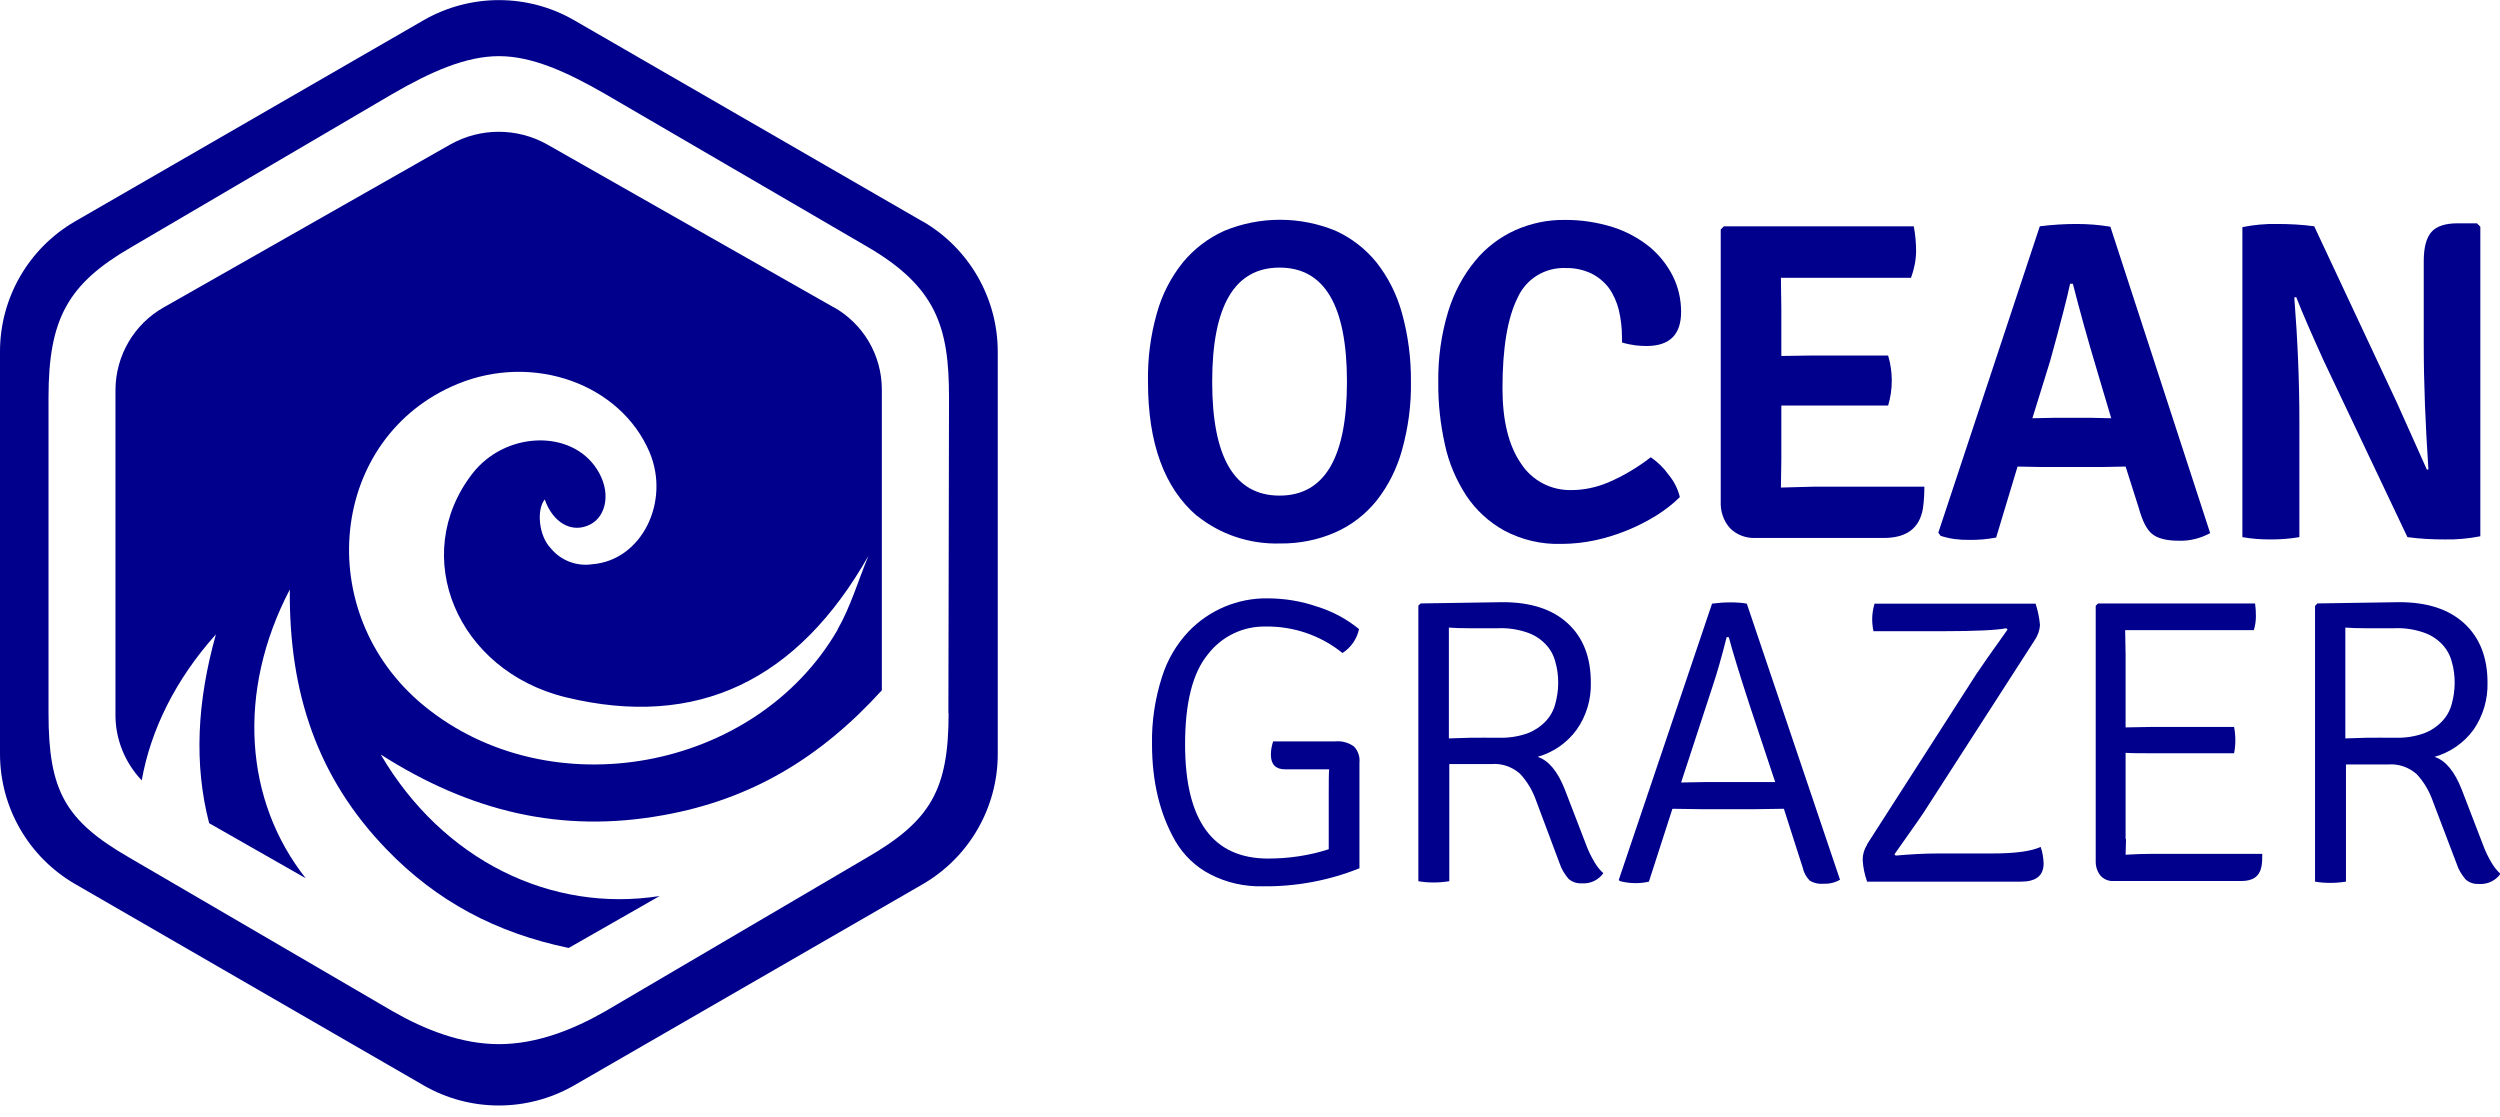
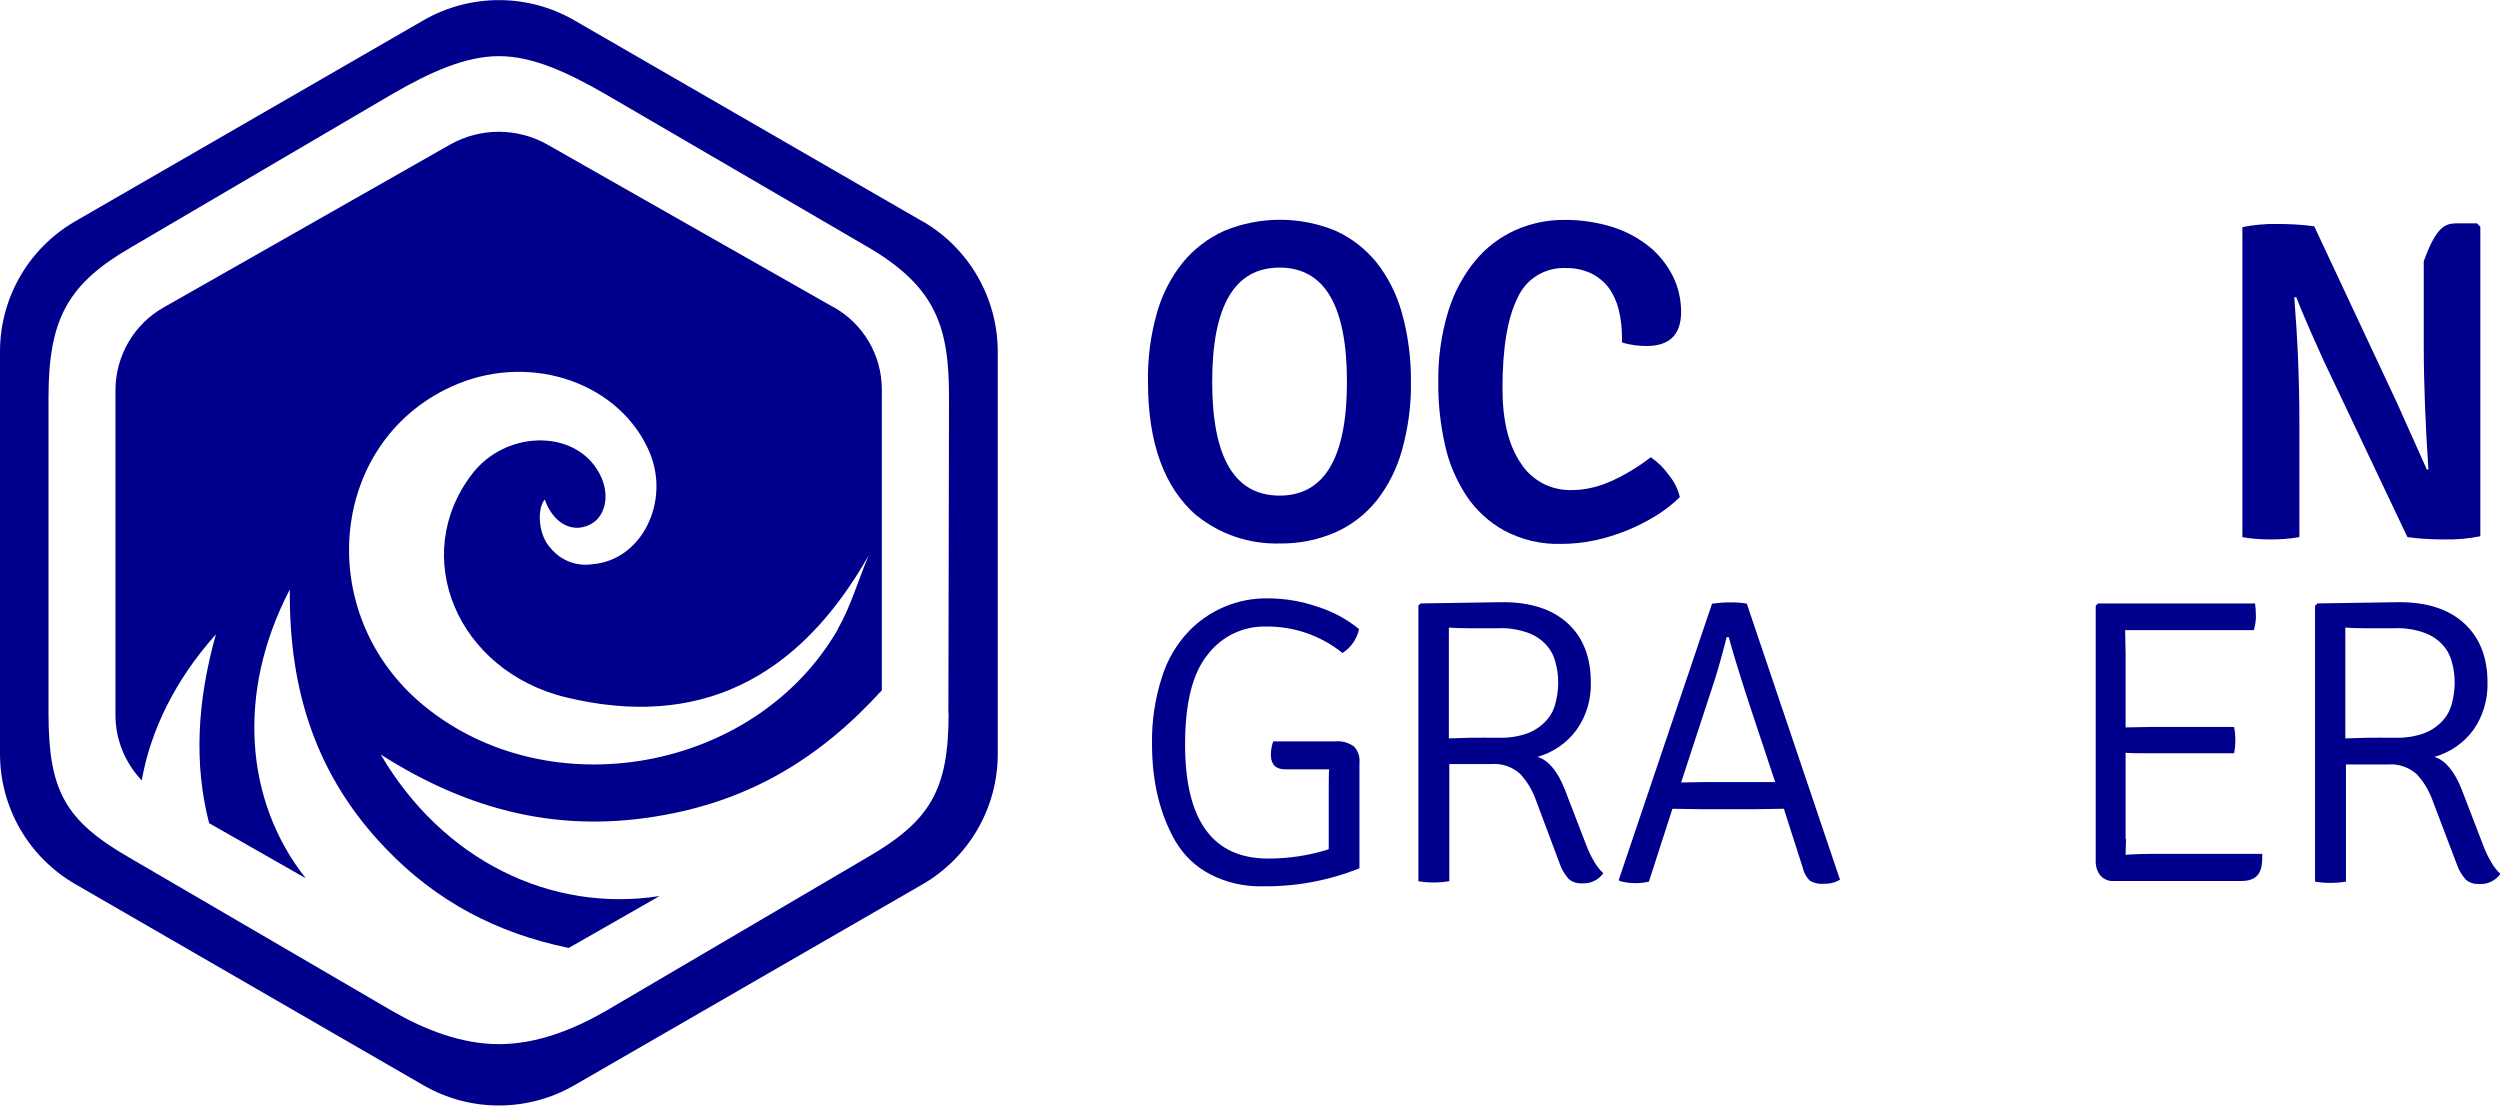
<svg xmlns="http://www.w3.org/2000/svg" width="150" height="67" viewBox="0 0 150 67" fill="none">
  <g clip-path="url(#clip0_2047_473)">
    <path d="M71.803 30.943C69.858 29.265 68.879 26.596 68.879 22.909C68.854 21.51 69.032 20.125 69.413 18.79C69.718 17.684 70.252 16.641 70.977 15.739C71.651 14.925 72.502 14.277 73.469 13.844C75.605 12.967 77.995 12.967 80.13 13.844C81.084 14.277 81.923 14.925 82.584 15.739C83.296 16.641 83.817 17.684 84.122 18.802C84.491 20.137 84.669 21.523 84.656 22.909C84.681 24.294 84.491 25.668 84.122 27.002C83.817 28.108 83.296 29.151 82.584 30.053C81.923 30.867 81.071 31.528 80.105 31.948C79.062 32.405 77.931 32.621 76.799 32.609C74.994 32.66 73.214 32.075 71.803 30.931V30.943ZM80.817 22.909C80.817 18.332 79.469 16.056 76.774 16.056C74.079 16.056 72.731 18.345 72.731 22.909C72.731 27.46 74.079 29.736 76.774 29.736C79.469 29.736 80.817 27.46 80.817 22.909Z" fill="#00008D" />
    <path d="M97.319 20.531V20.252C97.319 19.692 97.256 19.133 97.129 18.599C97.014 18.129 96.811 17.671 96.531 17.277C96.251 16.908 95.895 16.616 95.489 16.412C95.005 16.184 94.472 16.069 93.95 16.082C92.704 16.031 91.56 16.73 91.052 17.874C90.454 19.069 90.149 20.875 90.149 23.303C90.149 25.235 90.518 26.735 91.255 27.803C91.916 28.833 93.06 29.43 94.281 29.405C95.044 29.405 95.794 29.24 96.493 28.947C97.408 28.553 98.26 28.045 99.048 27.434C99.468 27.727 99.836 28.083 100.129 28.502C100.447 28.884 100.675 29.341 100.79 29.825C100.37 30.244 99.887 30.613 99.379 30.931C98.247 31.63 97.001 32.138 95.705 32.418C95.043 32.558 94.357 32.634 93.683 32.634C92.488 32.672 91.306 32.393 90.251 31.833C89.335 31.325 88.547 30.6 87.975 29.736C87.365 28.795 86.92 27.752 86.691 26.659C86.424 25.451 86.284 24.206 86.297 22.972C86.272 21.51 86.475 20.061 86.895 18.675C87.238 17.569 87.784 16.527 88.522 15.637C89.17 14.849 89.996 14.226 90.925 13.806C91.853 13.399 92.844 13.183 93.861 13.196C94.853 13.183 95.832 13.336 96.772 13.628C97.573 13.883 98.323 14.289 98.972 14.811C99.557 15.294 100.027 15.891 100.37 16.565C100.701 17.226 100.866 17.963 100.866 18.713C100.866 20.074 100.18 20.76 98.794 20.76C98.578 20.76 98.349 20.747 98.133 20.722C97.866 20.684 97.599 20.633 97.345 20.557L97.319 20.531Z" fill="#00008D" />
-     <path d="M106.88 27.562L106.855 29.253L108.762 29.202H115.462C115.462 29.647 115.436 30.092 115.373 30.524C115.169 31.694 114.394 32.278 113.021 32.278H105.342C104.77 32.304 104.211 32.1 103.804 31.694C103.41 31.261 103.219 30.677 103.244 30.092V13.768L103.435 13.578H114.826C114.915 14.061 114.966 14.544 114.966 15.04C114.966 15.599 114.851 16.146 114.661 16.667H106.855L106.88 18.548V21.358L108.66 21.332H113.288C113.58 22.311 113.58 23.354 113.288 24.333H106.88V27.562Z" fill="#00008D" />
-     <path d="M127.537 27.994L126.215 28.019H122.376L121.053 27.994L119.769 32.253C119.236 32.354 118.689 32.405 118.142 32.392C117.557 32.405 116.985 32.329 116.439 32.151L116.299 31.96L122.388 13.577C123.113 13.488 123.838 13.438 124.575 13.438C125.261 13.438 125.948 13.488 126.622 13.603L132.61 31.986C132.025 32.303 131.376 32.469 130.715 32.443C129.978 32.443 129.457 32.303 129.126 32.036C128.796 31.77 128.541 31.248 128.325 30.473L127.537 27.994ZM121.943 25.095L123.177 25.07H125.528L126.673 25.095L125.846 22.311C125.223 20.239 124.74 18.472 124.372 17.023H124.206C124.041 17.811 123.647 19.349 123.011 21.65L121.943 25.095Z" fill="#00008D" />
-     <path d="M148.629 13.412L148.82 13.603V32.176C148.12 32.316 147.408 32.38 146.684 32.367C145.934 32.367 145.184 32.329 144.446 32.227L139.425 21.65C138.7 20.048 138.141 18.777 137.772 17.823L137.658 17.849C137.861 20.417 137.963 22.896 137.963 25.286V32.227C137.391 32.329 136.806 32.367 136.221 32.367C135.662 32.367 135.09 32.329 134.543 32.227V13.628C135.229 13.488 135.929 13.425 136.615 13.438C137.365 13.438 138.115 13.476 138.853 13.577L143.811 24.155L145.616 28.185L145.705 28.159C145.527 25.515 145.425 23.023 145.425 20.671V15.675C145.425 14.849 145.578 14.277 145.883 13.921C146.188 13.577 146.709 13.399 147.447 13.399H148.629V13.412Z" fill="#00008D" />
+     <path d="M148.629 13.412L148.82 13.603V32.176C148.12 32.316 147.408 32.38 146.684 32.367C145.934 32.367 145.184 32.329 144.446 32.227L139.425 21.65C138.7 20.048 138.141 18.777 137.772 17.823L137.658 17.849C137.861 20.417 137.963 22.896 137.963 25.286V32.227C137.391 32.329 136.806 32.367 136.221 32.367C135.662 32.367 135.09 32.329 134.543 32.227V13.628C135.229 13.488 135.929 13.425 136.615 13.438C137.365 13.438 138.115 13.476 138.853 13.577L143.811 24.155L145.616 28.185L145.705 28.159C145.527 25.515 145.425 23.023 145.425 20.671V15.675C146.188 13.577 146.709 13.399 147.447 13.399H148.629V13.412Z" fill="#00008D" />
    <path d="M76.406 44.482H80.118C80.512 44.444 80.919 44.559 81.237 44.787C81.491 45.054 81.605 45.41 81.567 45.779V52.097C79.724 52.835 77.753 53.203 75.757 53.178C74.664 53.203 73.584 52.962 72.605 52.453C71.74 52.008 71.028 51.322 70.532 50.483C69.592 48.855 69.121 46.91 69.121 44.648C69.096 43.287 69.299 41.927 69.719 40.617C70.037 39.6 70.583 38.66 71.321 37.884C72.554 36.6 74.27 35.876 76.05 35.901C77.067 35.901 78.071 36.066 79.025 36.397C79.94 36.676 80.792 37.134 81.542 37.744C81.415 38.342 81.059 38.85 80.55 39.181C79.241 38.126 77.614 37.566 75.935 37.592C74.575 37.566 73.291 38.189 72.465 39.27C71.549 40.389 71.105 42.194 71.105 44.66C71.105 49.237 72.77 51.513 76.088 51.513C77.321 51.513 78.554 51.335 79.724 50.953V47.648C79.724 46.936 79.724 46.44 79.749 46.16H77.105C76.546 46.16 76.253 45.868 76.253 45.283C76.253 45.004 76.304 44.736 76.393 44.47L76.406 44.482Z" fill="#00008D" />
    <path d="M85.229 36.206L90.161 36.13C91.839 36.13 93.136 36.549 94.064 37.401C94.992 38.253 95.45 39.435 95.45 40.961C95.475 41.965 95.183 42.957 94.598 43.783C94.026 44.571 93.2 45.143 92.259 45.41C92.92 45.627 93.467 46.288 93.899 47.394L95.157 50.661C95.297 51.042 95.475 51.411 95.691 51.767C95.831 51.996 95.996 52.212 96.2 52.39C95.908 52.809 95.412 53.038 94.903 53C94.611 53.013 94.331 52.924 94.115 52.733C93.874 52.453 93.683 52.136 93.568 51.779L92.183 48.08C91.967 47.457 91.636 46.885 91.191 46.415C90.721 46.008 90.111 45.792 89.5 45.843H86.958V52.873C86.64 52.924 86.322 52.949 86.004 52.949C85.699 52.949 85.394 52.924 85.102 52.873V36.333L85.241 36.206H85.229ZM86.932 37.643V44.304C87.275 44.292 87.695 44.279 88.191 44.266C88.687 44.254 89.271 44.266 89.958 44.266C90.53 44.279 91.115 44.19 91.649 43.999C92.055 43.847 92.424 43.605 92.729 43.287C93.009 42.995 93.212 42.639 93.314 42.245C93.428 41.838 93.492 41.406 93.492 40.974C93.492 40.541 93.441 40.109 93.314 39.69C93.212 39.295 93.009 38.939 92.729 38.647C92.424 38.329 92.043 38.088 91.623 37.948C91.064 37.757 90.466 37.668 89.882 37.694H88.127C87.631 37.694 87.237 37.681 86.932 37.655V37.643Z" fill="#00008D" />
    <path d="M107.02 48.526L105.316 48.551H102.049L100.345 48.526L98.934 52.899C98.667 52.962 98.4 52.988 98.133 52.988C97.815 52.988 97.498 52.95 97.18 52.861L97.129 52.784L102.723 36.219C103.091 36.169 103.447 36.143 103.816 36.143C104.146 36.143 104.477 36.156 104.808 36.219L110.401 52.784C110.096 52.962 109.753 53.039 109.41 53.026C109.117 53.051 108.825 52.988 108.583 52.835C108.367 52.619 108.227 52.352 108.164 52.06L107.032 48.526H107.02ZM100.879 46.949L102.29 46.924H106.511L104.973 42.296C104.35 40.389 103.943 39.042 103.727 38.228H103.6C103.295 39.436 103.015 40.402 102.773 41.127L100.867 46.949H100.879Z" fill="#00008D" />
-     <path d="M112.014 50.674L118.574 40.453C118.815 40.084 119.451 39.181 120.455 37.77L120.379 37.694C119.82 37.808 118.548 37.872 116.553 37.872H112.408C112.357 37.63 112.332 37.389 112.332 37.147C112.332 36.83 112.383 36.524 112.472 36.219H122.134C122.273 36.639 122.362 37.071 122.4 37.516C122.375 37.821 122.273 38.114 122.108 38.368L115.599 48.474C115.459 48.716 114.811 49.644 113.667 51.259L113.743 51.335C114.582 51.259 115.447 51.208 116.311 51.208H119.515C120.9 51.208 121.867 51.081 122.439 50.814C122.553 51.132 122.604 51.462 122.617 51.805C122.617 52.543 122.159 52.899 121.256 52.899H112.027C111.874 52.479 111.785 52.034 111.76 51.589C111.76 51.271 111.849 50.953 112.027 50.687L112.014 50.674Z" fill="#00008D" />
    <path d="M127.561 50.356L127.536 51.284C128.095 51.246 128.591 51.233 129.049 51.233H135.736C135.736 51.5 135.736 51.755 135.685 52.009C135.57 52.581 135.176 52.861 134.49 52.861H126.786C126.493 52.873 126.214 52.746 126.023 52.53C125.82 52.276 125.731 51.958 125.743 51.64V36.346L125.883 36.206H135.304C135.342 36.461 135.354 36.715 135.354 36.969C135.354 37.249 135.316 37.541 135.227 37.808H127.51L127.536 39.321V43.644L128.998 43.618H134.045C134.096 43.885 134.121 44.152 134.121 44.419C134.121 44.686 134.096 44.94 134.045 45.195H128.998C128.375 45.195 127.892 45.195 127.536 45.169V50.343L127.561 50.356Z" fill="#00008D" />
    <path d="M139.017 36.206L143.949 36.13C145.627 36.13 146.924 36.549 147.852 37.401C148.78 38.253 149.251 39.435 149.251 40.961C149.276 41.965 148.984 42.957 148.412 43.783C147.84 44.571 147.013 45.143 146.072 45.41C146.734 45.627 147.28 46.288 147.712 47.394L148.984 50.699C149.124 51.08 149.302 51.449 149.518 51.805C149.657 52.034 149.823 52.25 150.026 52.428C149.734 52.847 149.238 53.076 148.729 53.038C148.437 53.051 148.157 52.962 147.941 52.771C147.7 52.491 147.509 52.174 147.395 51.818L145.983 48.105C145.767 47.483 145.437 46.91 144.992 46.44C144.521 46.033 143.911 45.817 143.301 45.868H140.758V52.898C140.441 52.949 140.123 52.974 139.805 52.974C139.5 52.974 139.195 52.949 138.902 52.898V36.359L139.042 36.206H139.017ZM140.72 37.643V44.304C141.064 44.292 141.483 44.279 141.979 44.266C142.475 44.254 143.059 44.266 143.746 44.266C144.318 44.279 144.903 44.19 145.437 43.999C145.844 43.847 146.212 43.605 146.517 43.287C146.797 42.995 147 42.639 147.102 42.245C147.217 41.838 147.28 41.406 147.28 40.974C147.28 40.541 147.229 40.109 147.102 39.69C147 39.295 146.797 38.939 146.517 38.647C146.212 38.329 145.831 38.088 145.411 37.948C144.852 37.757 144.254 37.668 143.67 37.694H141.915C141.432 37.694 141.038 37.681 140.72 37.655V37.643Z" fill="#00008D" />
    <path d="M55.352 13.285L34.439 1.208C31.655 -0.394 28.223 -0.394 25.426 1.208L4.5 13.285C1.716 14.9 0 17.874 0 21.091V45.233C0 48.449 1.716 51.424 4.5 53.038L25.426 65.128C28.21 66.73 31.642 66.73 34.439 65.128L55.365 53.051C58.149 51.437 59.865 48.462 59.865 45.245V21.104C59.865 17.887 58.149 14.9 55.365 13.285H55.352ZM56.916 42.792C56.916 47.381 55.848 49.25 51.983 51.475L36.334 60.666C34.389 61.785 32.189 62.649 29.939 62.649C27.689 62.649 25.489 61.785 23.544 60.666L7.768 51.462C3.903 49.237 2.911 47.445 2.911 42.792V23.849C2.911 19.133 4.068 17.035 7.869 14.836L23.532 5.645C25.884 4.284 27.968 3.369 29.939 3.369C31.91 3.369 33.982 4.297 36.321 5.645L51.983 14.772C56.204 17.213 56.941 19.642 56.941 23.849L56.903 42.792H56.916Z" fill="#00008D" />
    <path d="M50.012 18.434L32.837 8.67C31.032 7.653 28.819 7.653 27.014 8.67L9.839 18.434C8.046 19.438 6.94 21.333 6.928 23.392V42.906C6.928 44.368 7.5 45.767 8.504 46.822C9.038 43.809 10.525 40.771 12.954 38.063C11.822 42.105 11.632 45.843 12.547 49.39L18.344 52.695C14.683 48.068 14.174 41.521 17.39 35.368C17.327 41.546 19.043 46.669 23.188 50.954C26.213 54.094 29.786 55.975 34.121 56.878L39.575 53.763C33.066 54.78 26.569 51.627 22.844 45.271C28.209 48.691 33.676 50.026 39.816 48.907C45.054 47.966 49.211 45.487 52.91 41.419V23.367C52.91 21.307 51.792 19.413 49.986 18.409L50.012 18.434ZM50.266 37.77C45.334 46.301 32.977 48.538 25.425 42.334C18.636 36.753 19.755 26.202 27.459 23.036C32.01 21.167 37.235 23.036 38.977 27.142C40.223 30.105 38.507 33.626 35.532 33.855C34.591 33.995 33.638 33.626 33.04 32.889C32.316 32.139 32.188 30.575 32.684 29.965C33.154 31.325 34.299 32.062 35.443 31.452C36.384 30.956 36.689 29.494 35.812 28.147C34.261 25.731 30.294 25.884 28.336 28.426C24.535 33.359 27.421 40.249 33.955 41.839C41.825 43.745 47.851 40.847 52.109 33.346C51.487 34.834 51.042 36.397 50.253 37.77H50.266Z" fill="#00008D" />
  </g>
  <defs>
    <clipPath id="clip0_2047_473">
      <rect width="150" height="66.323" fill="white" />
    </clipPath>
  </defs>
</svg>